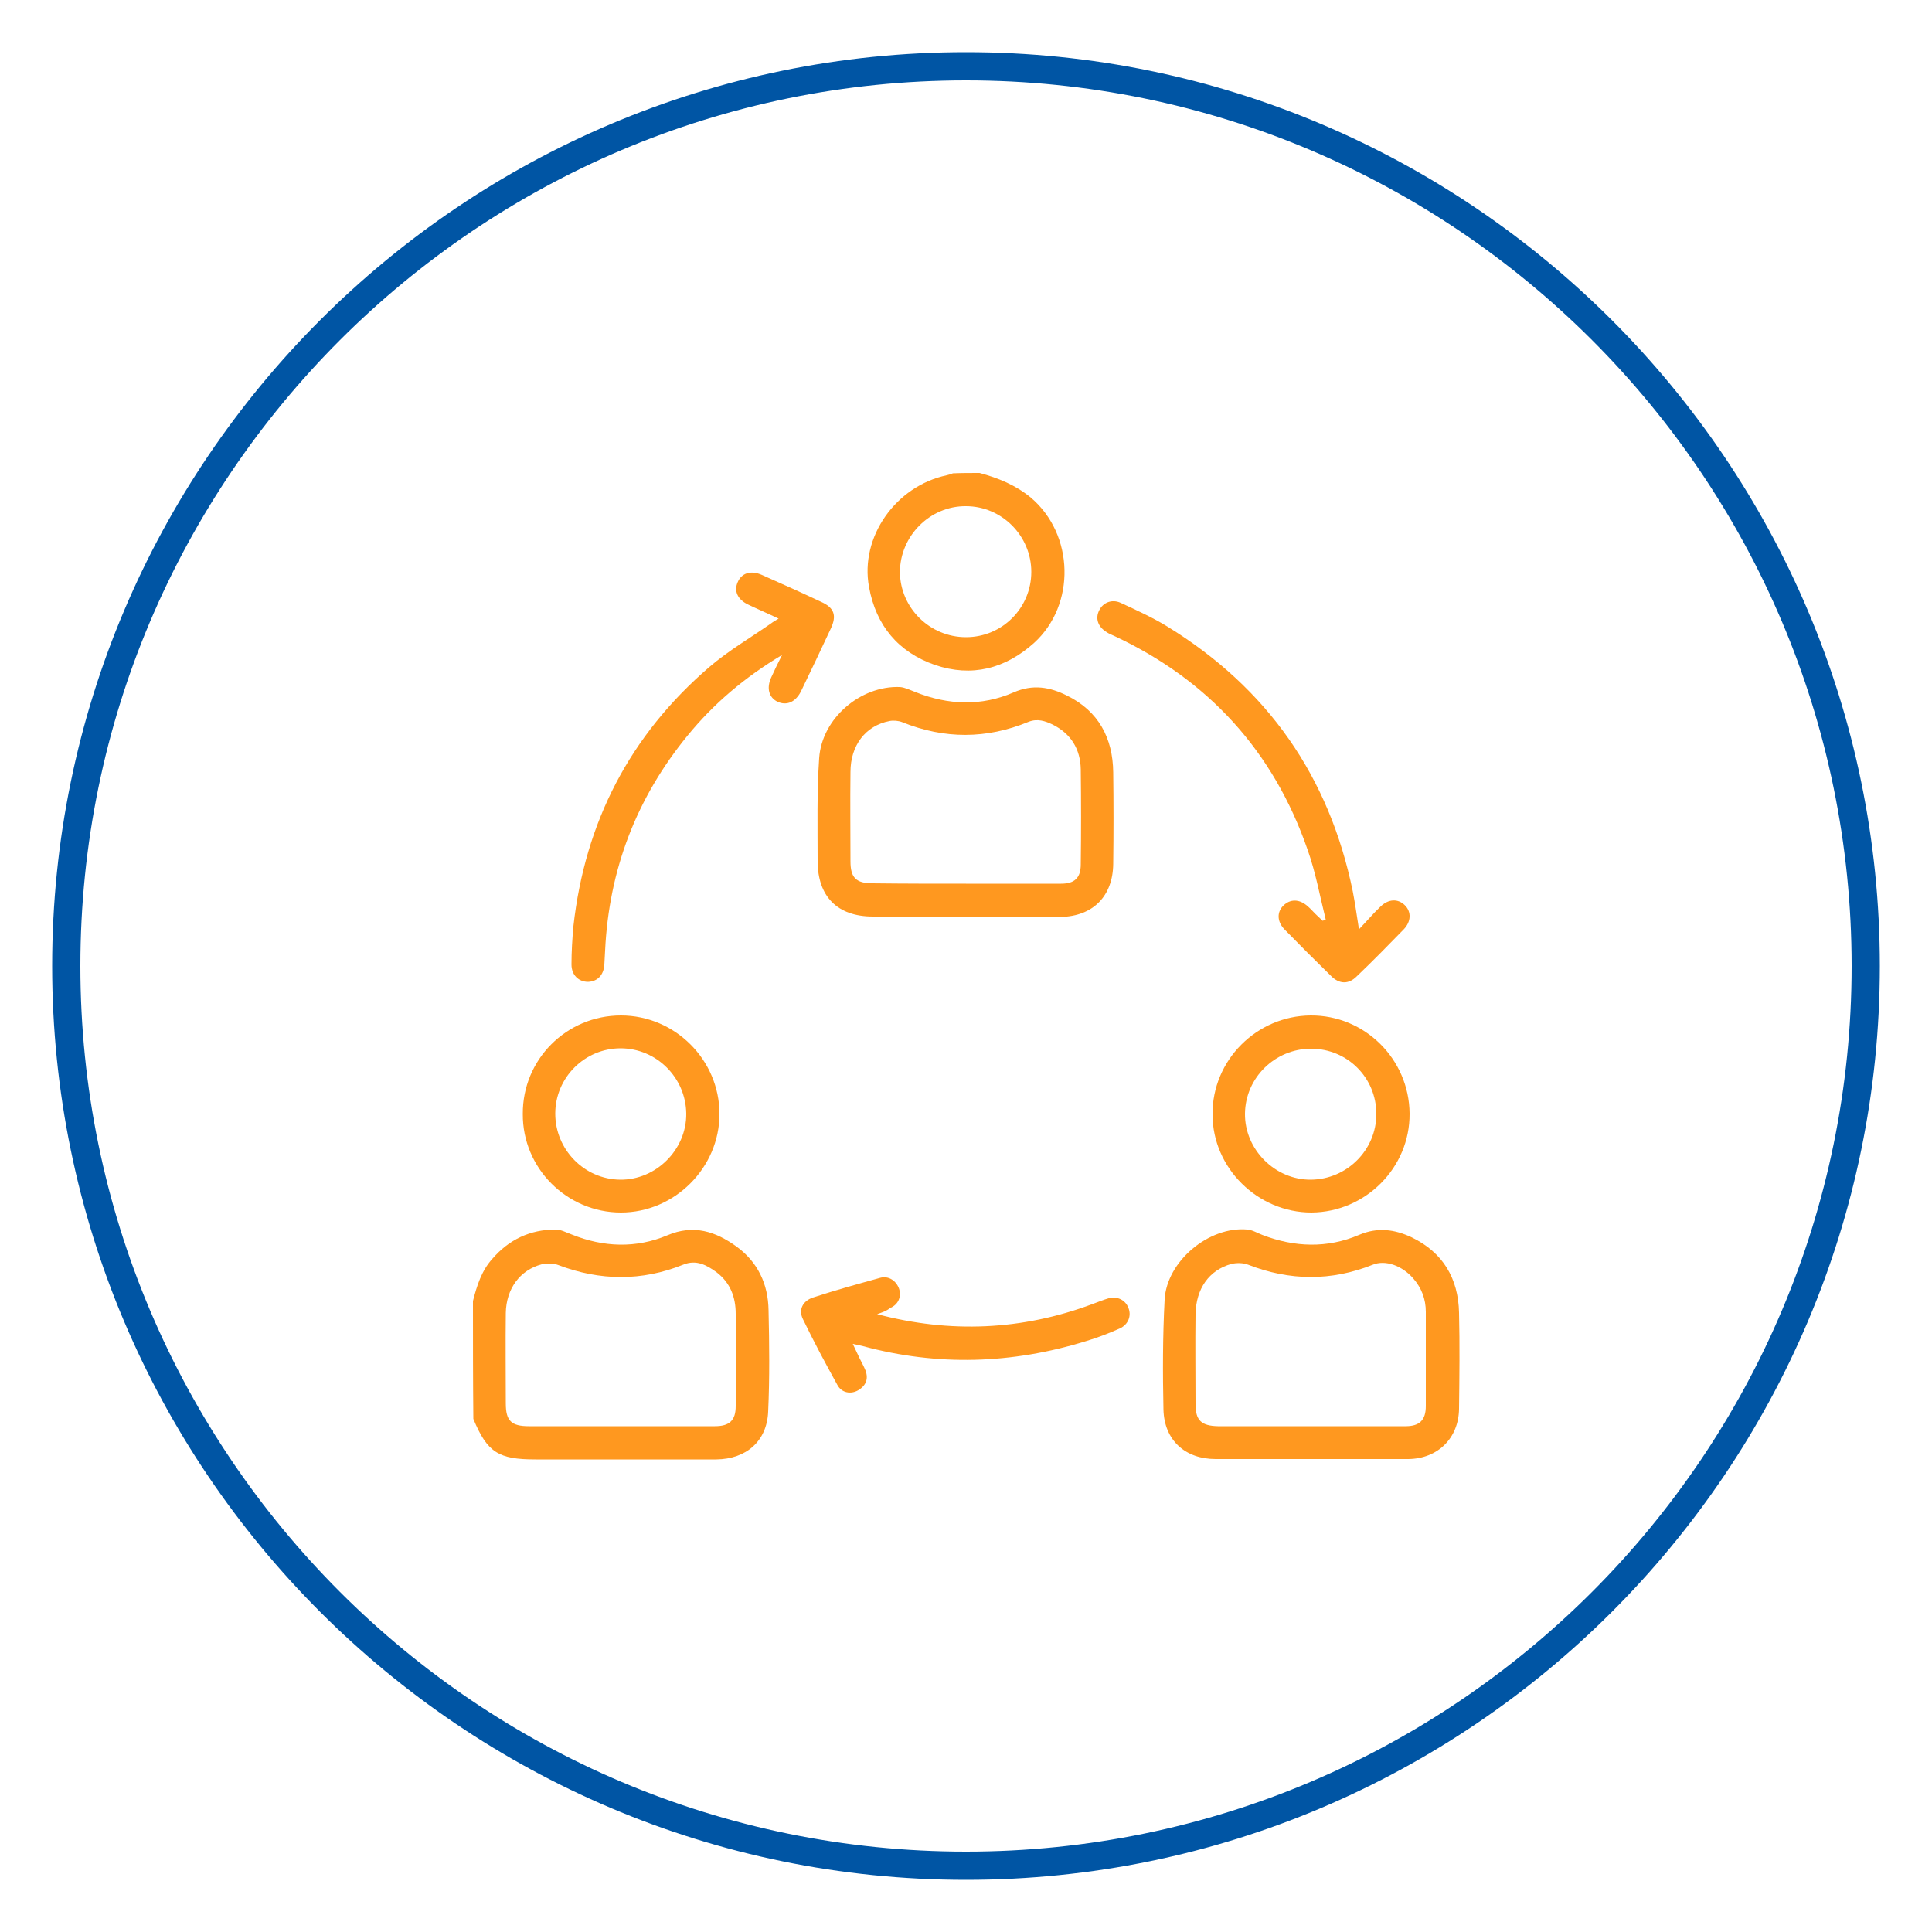
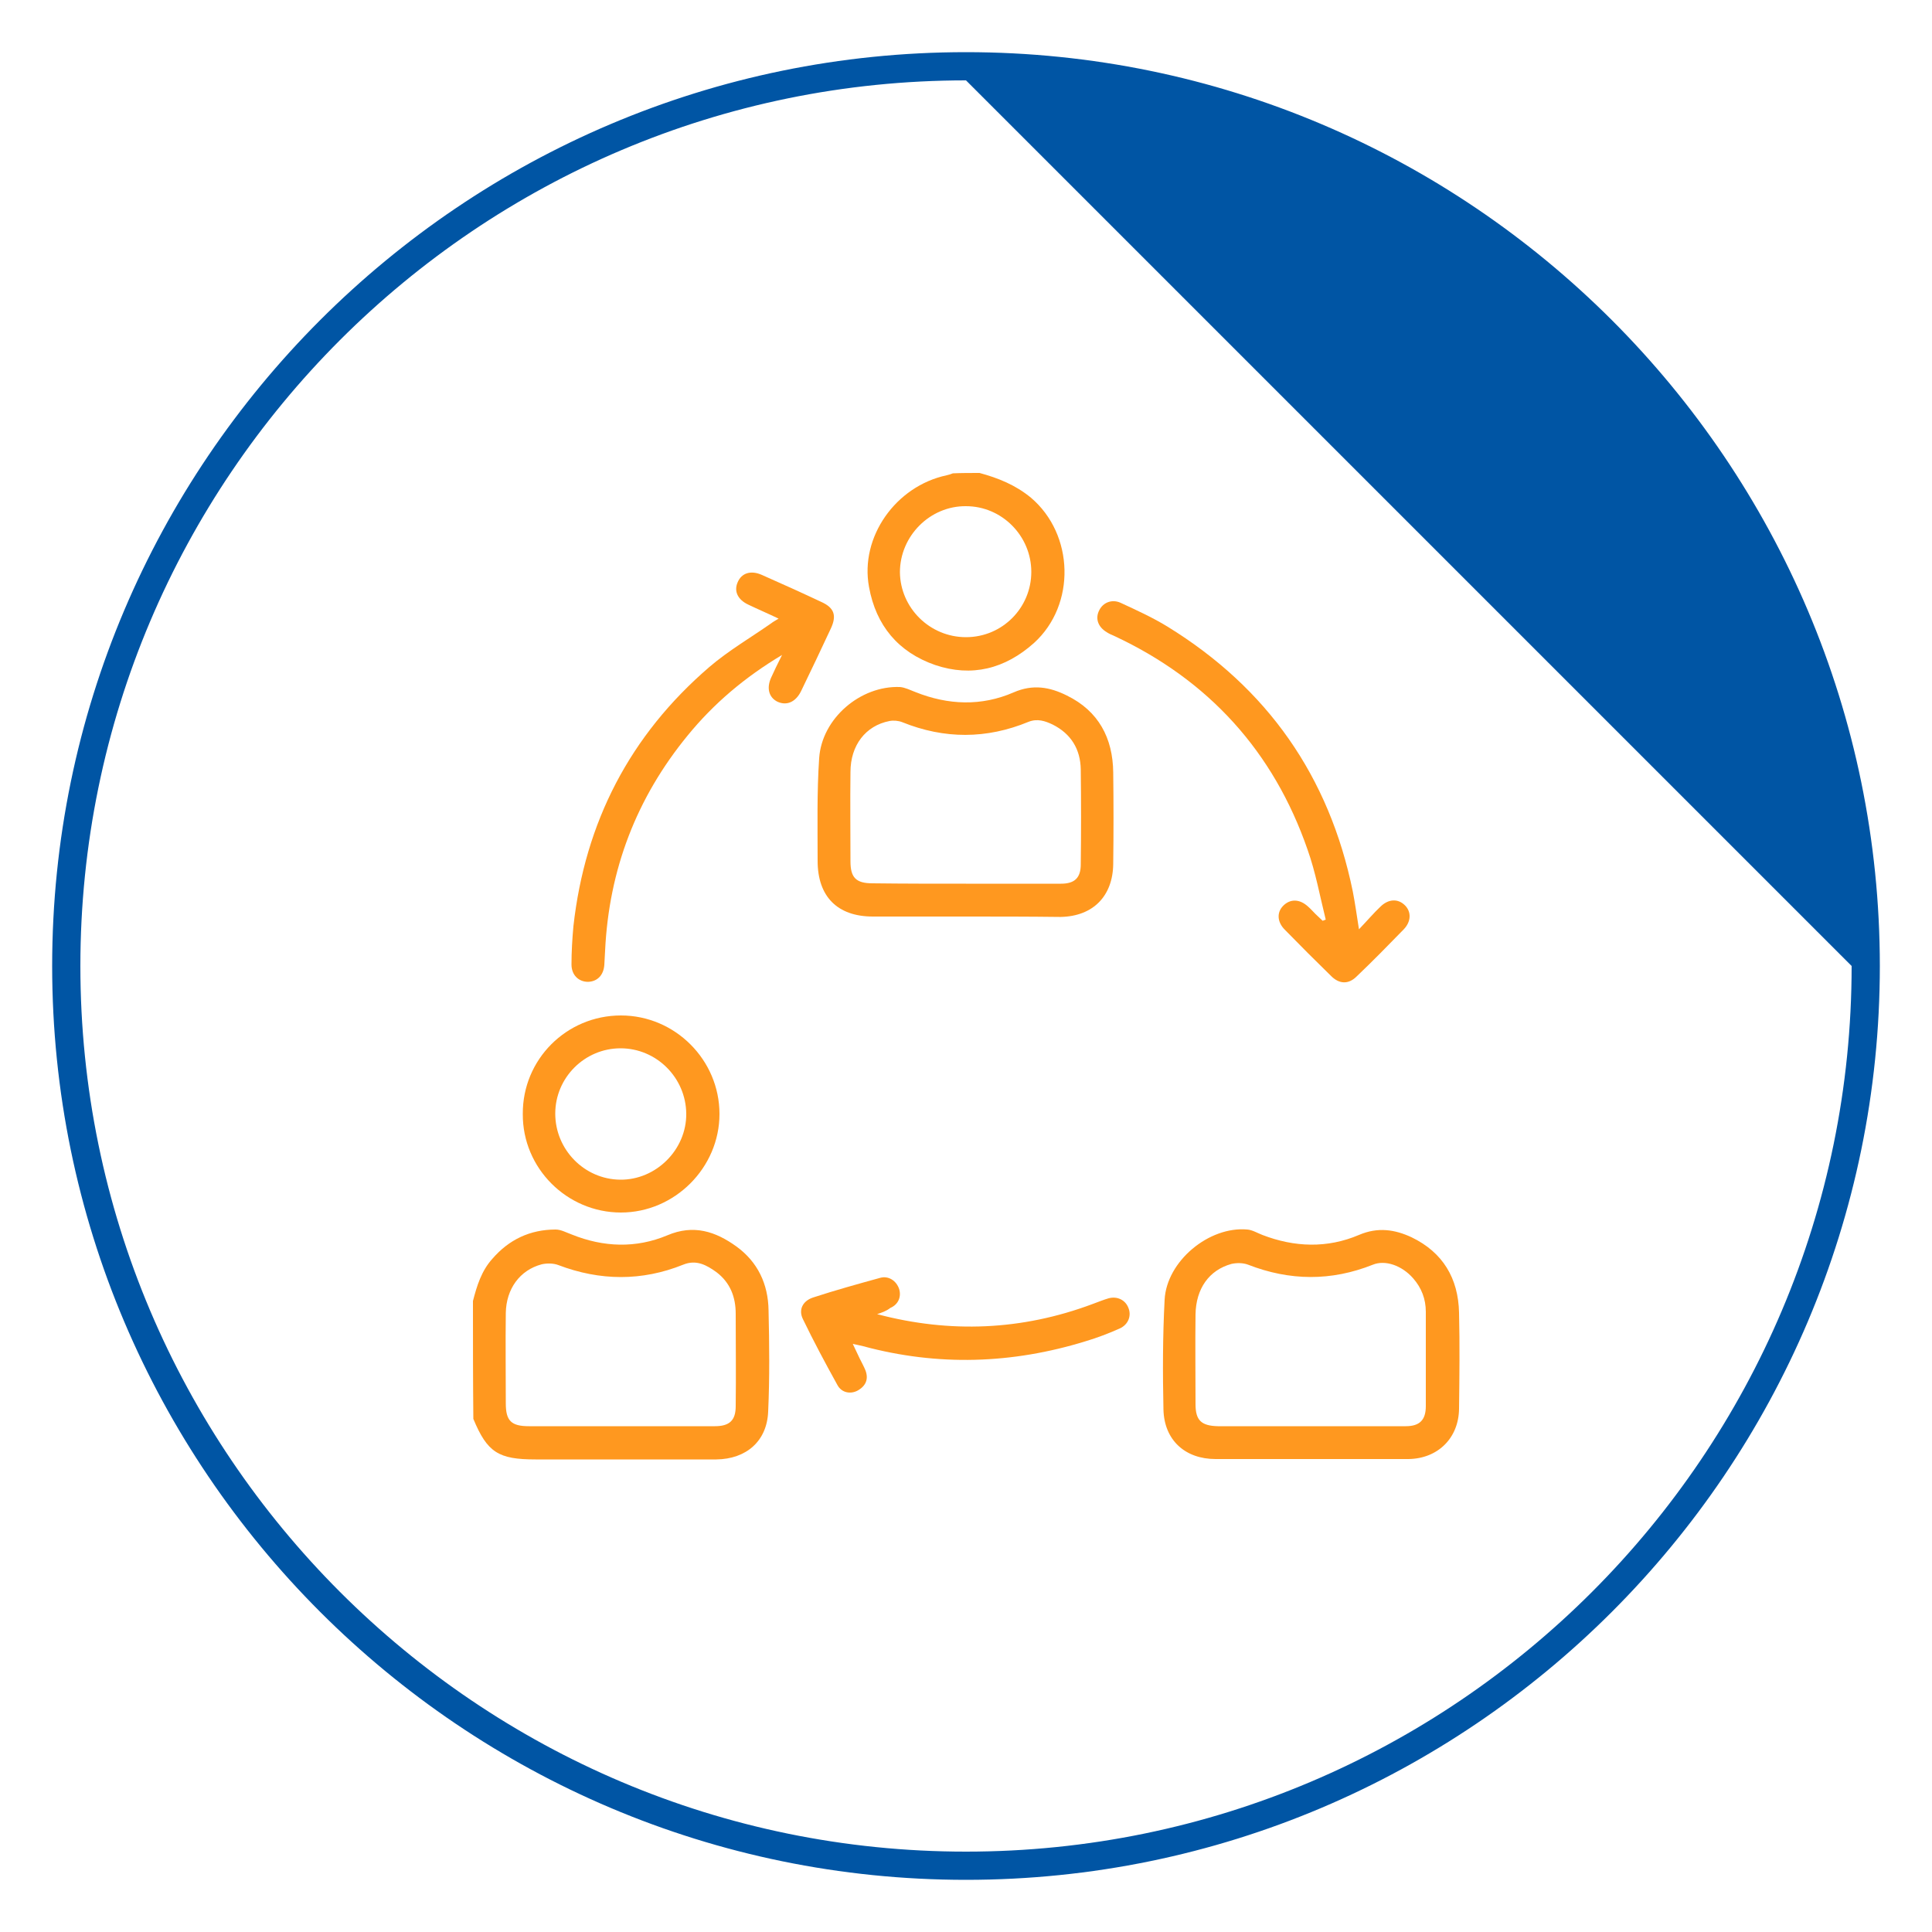
<svg xmlns="http://www.w3.org/2000/svg" version="1.1" id="Layer_1" x="0px" y="0px" viewBox="0 0 500 500" style="enable-background:new 0 0 500 500;" xml:space="preserve">
  <style type="text/css"> .st0{fill:#0055A4;} .st1{fill:#FF981F;} </style>
-   <path class="st0" d="M250,486.5C119.6,486.5,13.5,380.4,13.5,250S119.6,13.5,250,13.5S486.5,119.6,486.5,250S380.4,486.5,250,486.5z M250,20.8C123.6,20.8,20.8,123.6,20.8,250S123.6,479.2,250,479.2S479.2,376.4,479.2,250S376.4,20.8,250,20.8z" />
+   <path class="st0" d="M250,486.5C119.6,486.5,13.5,380.4,13.5,250S119.6,13.5,250,13.5S486.5,119.6,486.5,250S380.4,486.5,250,486.5z M250,20.8C123.6,20.8,20.8,123.6,20.8,250S123.6,479.2,250,479.2S479.2,376.4,479.2,250z" />
  <g>
    <path class="st1" d="M122.4,336.7c1-3.9,2.2-7.8,5-10.9c4.3-5,9.8-7.6,16.4-7.6c1.4,0,2.8,0.8,4.2,1.3c8.2,3.3,16.6,3.6,24.7,0.2 c6.8-2.9,12.5-1,17.9,2.9c5.5,4,8.2,9.7,8.3,16.5c0.2,8.7,0.3,17.4-0.1,26.2c-0.3,7.7-5.7,12.3-13.4,12.4c-9.9,0-19.8,0-29.6,0 c-5.7,0-11.5,0-17.2,0c-9.6,0-12.5-1.8-16.1-10.5C122.4,357,122.4,346.8,122.4,336.7z M160.6,369.1c8.1,0,16.3,0,24.4,0 c3.8,0,5.4-1.5,5.4-5.2c0.1-8,0-15.9,0-23.9c0-4.3-1.4-8-4.9-10.7c-2.6-1.9-5.3-3.4-8.7-2c-10.7,4.3-21.5,4.2-32.3,0.1 c-1.3-0.5-3-0.5-4.3-0.2c-5.7,1.5-9.2,6.4-9.3,12.6c-0.1,7.8,0,15.6,0,23.4c0,4.5,1.4,5.9,6,5.9 C144.8,369.1,152.7,369.1,160.6,369.1z" />
    <path class="st1" d="M253.5,122.4c4.8,1.3,9.3,3.1,13.3,6.4c11.2,9.5,11.7,27.7,0.8,37.6c-7.5,6.7-16.1,8.9-25.6,5.7 c-9.5-3.3-15.3-10.2-17.1-20.2c-2.4-12.9,6.9-26.1,20.1-28.9c0.5-0.1,1.1-0.3,1.6-0.5C248.8,122.4,251.1,122.4,253.5,122.4z M250,164.9c9.4,0,16.9-7.6,16.9-16.9c0-9.3-7.6-17-16.9-17c-9.3-0.1-17.1,7.7-17.1,17.1C233,157.3,240.6,164.9,250,164.9z" />
    <path class="st1" d="M339.2,377.6c-8.2,0-16.4,0-24.6,0c-7.9,0-13.3-4.9-13.5-12.8c-0.2-9.4-0.2-18.9,0.3-28.4 c0.5-10,11.5-19.1,21.4-18.2c1.3,0.1,2.6,0.9,3.9,1.4c8.3,3.2,16.8,3.5,25,0c4.9-2.1,9.3-1.4,13.6,0.6c8.1,3.9,12.1,10.6,12.3,19.5 c0.2,8.3,0.1,16.6,0,24.9c-0.1,7.6-5.5,12.9-13.1,13C356,377.6,347.6,377.6,339.2,377.6z M338.9,369.1c8.3,0,16.6,0,24.9,0 c3.6,0,5.2-1.6,5.2-5.2c0-8.1,0-16.3,0-24.4c0-3.3-1.1-6.2-3.3-8.7c-2.9-3.3-7.2-4.8-10.4-3.5c-10.8,4.3-21.5,4.2-32.3,0 c-1.3-0.5-3-0.5-4.3-0.2c-5.8,1.6-9.2,6.4-9.3,13.1c-0.1,7.7,0,15.4,0,23.2c0,4.2,1.5,5.6,5.8,5.7 C323.1,369.1,331,369.1,338.9,369.1z" />
    <path class="st1" d="M249.8,237.2c-8,0-15.9,0-23.9,0c-9.2,0-14.3-5.2-14.3-14.4c0-8.9-0.2-17.8,0.4-26.6 c0.7-10.3,10.7-18.8,20.9-18.4c1.3,0.1,2.7,0.8,4,1.3c8.5,3.4,17.1,3.7,25.4,0.1c5-2.2,9.4-1.4,13.8,0.8c8.2,4,11.9,11,12,19.9 c0.1,7.9,0.1,15.8,0,23.7c-0.1,8.3-5.2,13.5-13.5,13.7c-0.2,0-0.3,0-0.5,0C266.1,237.2,258,237.2,249.8,237.2z M250,228.7 c8.2,0,16.4,0,24.6,0c3.5,0,5.1-1.5,5.1-5c0.1-8.2,0.1-16.4,0-24.6c-0.1-5.2-2.5-9.2-7.3-11.6c-1.9-0.9-3.9-1.6-6.2-0.7 c-10.9,4.5-21.8,4.5-32.7,0.1c-1-0.4-2.3-0.5-3.3-0.3c-6.2,1.2-10.1,6.3-10.1,13.2c-0.1,7.7,0,15.4,0,23.1c0,4.2,1.4,5.7,5.7,5.7 C233.9,228.7,241.9,228.7,250,228.7z" />
    <path class="st1" d="M202.4,169.5c-9.7,5.8-17.7,12.6-24.4,20.8c-13.3,16.2-20.4,34.8-21.4,55.7c-0.1,1.2-0.1,2.5-0.2,3.7 c-0.2,2.7-1.8,4.3-4.2,4.4c-2.4,0-4.3-1.7-4.3-4.5c0-3.3,0.2-6.6,0.5-9.9c3-26.9,14.6-49.4,35.2-67.1c4.9-4.2,10.7-7.6,16-11.3 c0.5-0.4,1.1-0.7,1.9-1.2c-2.7-1.3-5.3-2.4-7.8-3.6c-2.8-1.3-3.8-3.5-2.8-5.8c1-2.4,3.4-3.2,6.3-1.9c5.2,2.3,10.3,4.6,15.4,7 c3.3,1.5,4,3.5,2.4,6.9c-2.5,5.4-5.1,10.8-7.7,16.2c-1.4,2.8-3.7,3.8-6.1,2.7c-2.2-1.1-2.9-3.5-1.6-6.3 C200.4,173.5,201.2,171.9,202.4,169.5z" />
    <path class="st1" d="M351.7,240.5c2.2-2.3,3.8-4.2,5.5-5.8c2.1-2.1,4.6-2.2,6.4-0.4c1.7,1.7,1.6,4.2-0.3,6.2 c-4,4.1-8,8.2-12.2,12.2c-2.1,2.1-4.5,2-6.6-0.1c-4-3.9-8-7.9-12-12c-2-2-2.1-4.5-0.4-6.2c1.8-1.8,4.2-1.8,6.4,0.2 c0.7,0.6,1.3,1.3,1.9,1.9c0.6,0.6,1.3,1.2,1.9,1.8c0.3-0.1,0.5-0.2,0.8-0.3c-1.5-6-2.6-12.2-4.7-18.1c-8.8-25.4-25.6-43.9-50-55.3 c-0.7-0.3-1.4-0.6-2-1c-2.3-1.4-3-3.6-1.9-5.7c1-2,3.3-2.9,5.5-1.9c4.1,1.9,8.3,3.8,12.2,6.2c25.8,15.9,41.8,38.7,47.9,68.5 C350.7,233.8,351.1,236.7,351.7,240.5z" />
    <path class="st1" d="M160.7,262.8c14,0,25.5,11.5,25.5,25.5c0,13.9-11.6,25.5-25.5,25.5c-14,0-25.5-11.5-25.4-25.5 C135.2,274.2,146.6,262.8,160.7,262.8z M143.7,288.2c0,9.3,7.5,17,16.8,17.1c9.3,0.1,17.2-7.8,17.1-17.1c-0.1-9.3-7.7-16.9-17-16.9 C151.3,271.3,143.7,278.9,143.7,288.2z" />
-     <path class="st1" d="M339.2,262.8c14-0.1,25.5,11.3,25.6,25.4c0.1,14-11.4,25.5-25.4,25.6c-13.9,0-25.6-11.5-25.6-25.4 C313.7,274.4,325.2,262.9,339.2,262.8z M356.2,288.3c0-9.4-7.5-16.9-16.9-16.9c-9.3,0-17,7.5-17.1,16.8 c-0.1,9.3,7.8,17.2,17.1,17.1C348.6,305.2,356.2,297.6,356.2,288.3z" />
    <path class="st1" d="M227,340.1c18.9,5,37.5,4.2,55.7-2.6c1.4-0.5,2.8-1.1,4.2-1.5c2.2-0.6,4.3,0.4,5.1,2.4c0.9,2.1,0,4.4-2.2,5.4 c-2.9,1.3-5.8,2.4-8.8,3.3c-19.1,5.9-38.3,6.5-57.6,1.3c-0.7-0.2-1.4-0.3-2.7-0.6c0.7,1.5,1.3,2.7,1.8,3.8c0.5,1,1.1,2.1,1.5,3.1 c0.8,2.2,0.1,3.9-1.9,5.1c-1.9,1.1-4.3,0.7-5.4-1.4c-3.1-5.6-6.1-11.2-8.9-17c-1.2-2.4-0.1-4.7,2.6-5.6c5.8-1.9,11.6-3.5,17.4-5.1 c2.2-0.6,4.2,0.8,4.9,2.9c0.6,2-0.2,4-2.3,4.9C229.4,339.3,228.2,339.7,227,340.1z" />
  </g>
</svg>